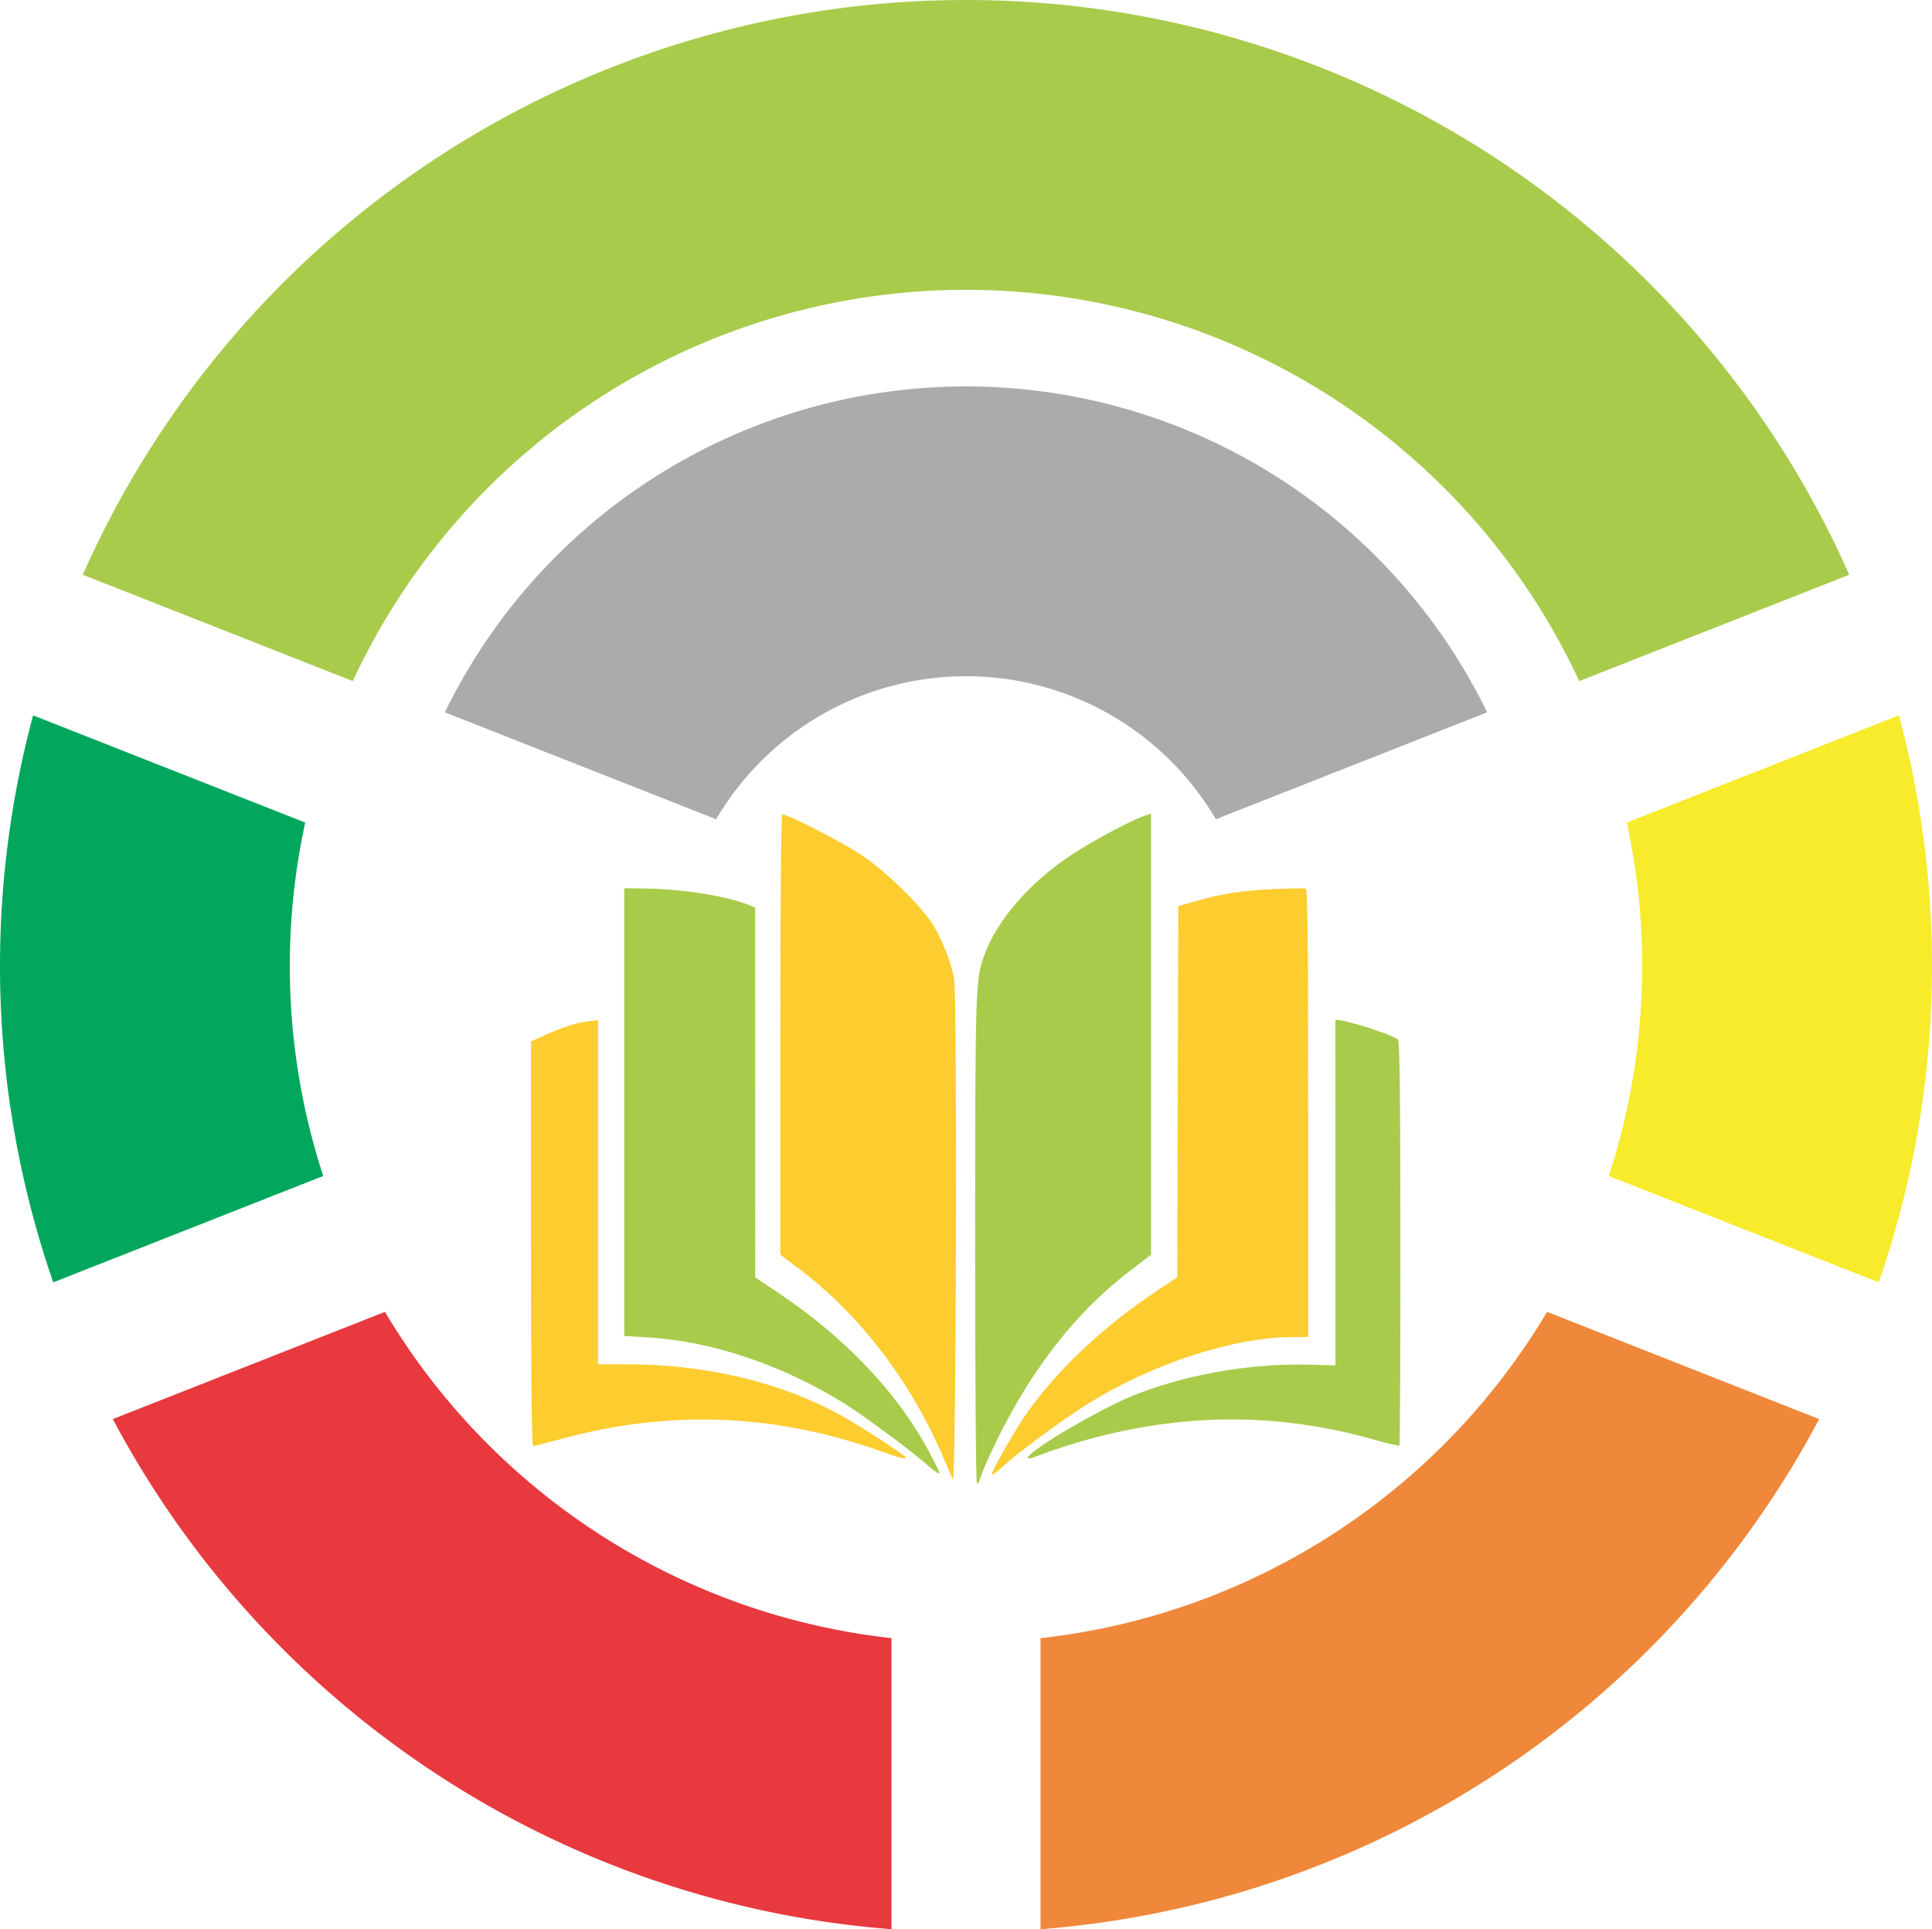
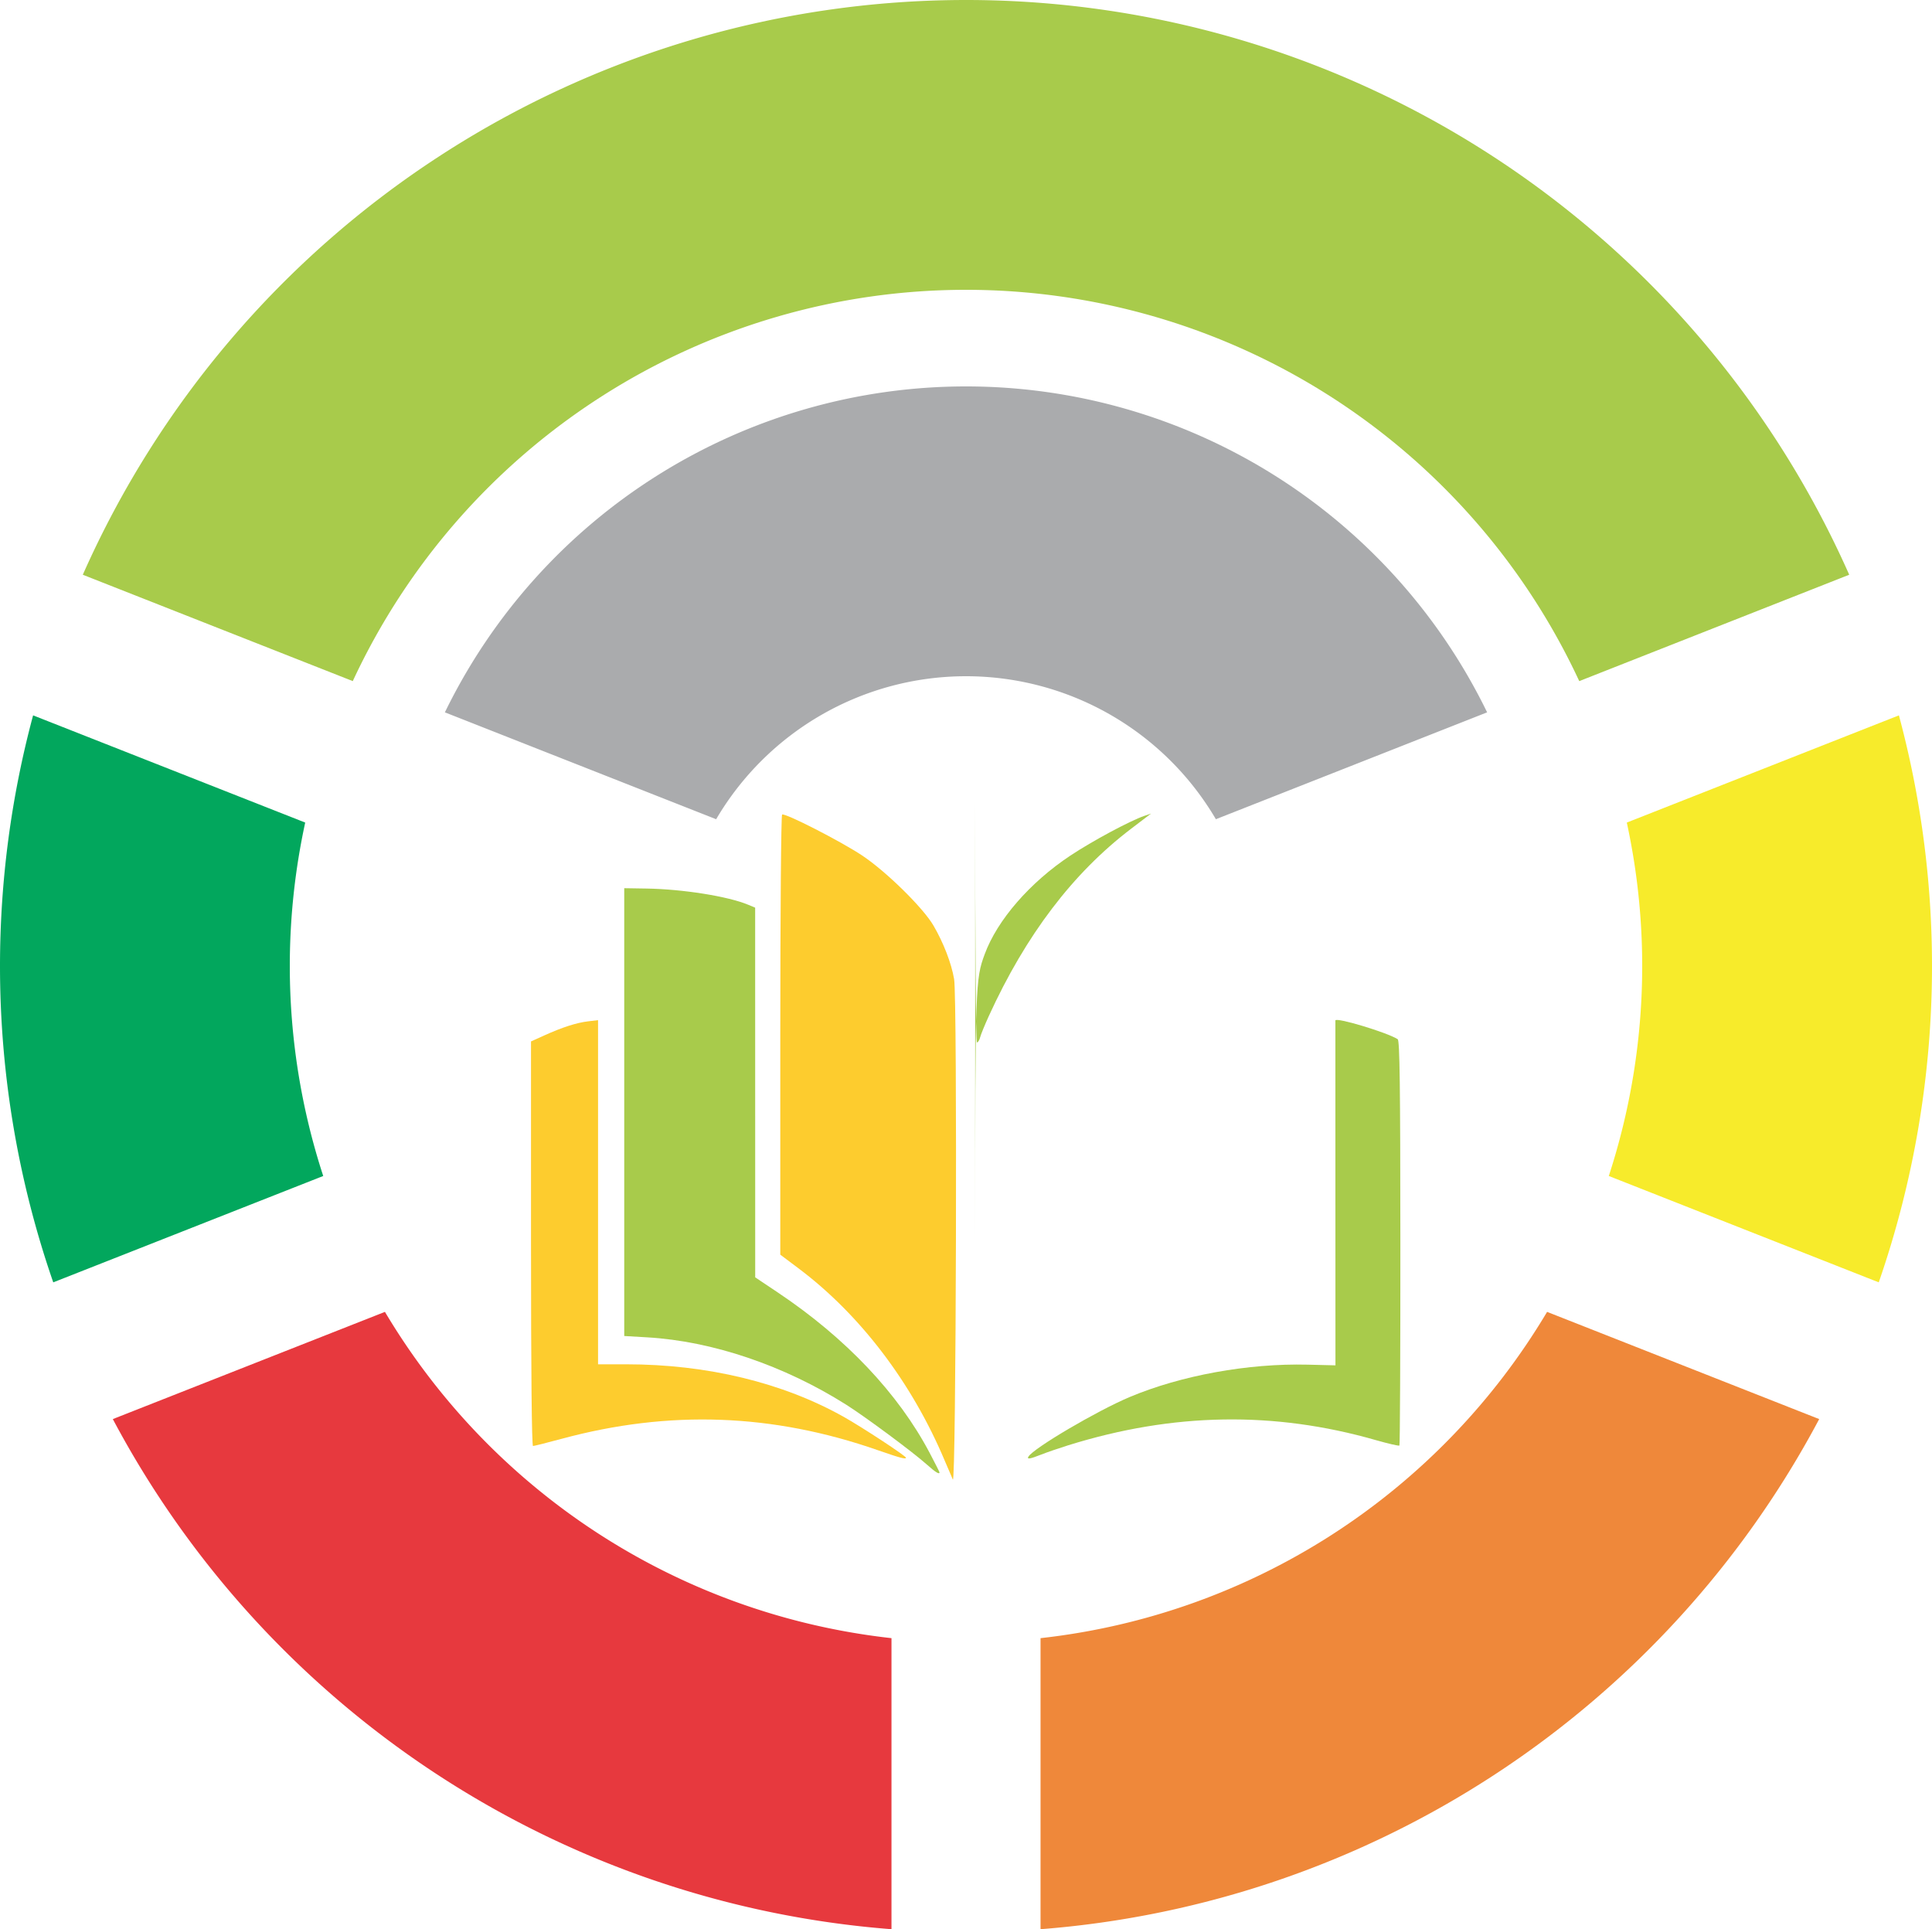
<svg xmlns="http://www.w3.org/2000/svg" xmlns:ns1="http://www.inkscape.org/namespaces/inkscape" xmlns:ns2="http://sodipodi.sourceforge.net/DTD/sodipodi-0.dtd" width="185.46mm" height="185.183mm" viewBox="0 0 185.46 185.183" version="1.1" id="svg957" ns1:version="1.1.1 (3bf5ae0d25, 2021-09-20)" ns2:docname="fuel360-ajuda.svg">
  <defs id="defs951" />
  <ns2:namedview id="base" pagecolor="#ffffff" bordercolor="#666666" borderopacity="1.0" ns1:pageopacity="0.0" ns1:pageshadow="2" ns1:zoom="0.49497475" ns1:cx="555.5839" ns1:cy="365.67522" ns1:document-units="mm" ns1:current-layer="layer1" ns1:document-rotation="0" showgrid="false" ns1:window-width="1318" ns1:window-height="708" ns1:window-x="0" ns1:window-y="0" ns1:window-maximized="1" ns1:pagecheckerboard="0" />
  <g ns1:label="Layer 1" ns1:groupmode="layer" id="layer1" transform="translate(82.168,-6.869)">
    <g id="g69826">
      <path id="path576" d="m 66.343,132.795 a 64.911,64.911 0 0 1 -48.626,31.319 v 27.938 a 92.73,92.73 0 0 0 74.747,-48.966 z" style="fill:#ef883a;fill-opacity:1;stroke-width:1.617" />
      <path id="path574" d="m -45.217,132.795 -26.121,10.291 a 92.73,92.73 0 0 0 74.747,48.966 v -27.938 A 64.911,64.911 0 0 1 -45.217,132.795 Z" style="fill:#e7393e;fill-opacity:1;stroke-width:1.617" />
      <path id="path572" d="M 100.116,75.536 73.995,85.827 a 64.911,64.911 0 0 1 1.478,13.772 64.911,64.911 0 0 1 -3.207,20.152 L 98.181,129.961 a 92.73,92.73 0 0 0 5.111,-30.362 92.73,92.73 0 0 0 -3.176,-24.063 z" style="fill:#f7eb2b;fill-opacity:1;stroke-width:1.617" />
      <path id="path570" d="m -78.991,75.536 a 92.73,92.73 0 0 0 -3.177,24.063 92.73,92.73 0 0 0 5.112,30.362 l 25.916,-10.21 A 64.911,64.911 0 0 1 -54.349,99.599 64.911,64.911 0 0 1 -52.87,85.827 Z" style="fill:#02a75d;fill-opacity:1;stroke-width:1.617" />
      <path id="path440" d="M 10.562,6.869 A 92.73,92.73 0 0 0 -74.219,62.038 L -48.304,72.248 A 64.911,64.911 0 0 1 10.562,34.688 64.911,64.911 0 0 1 69.43,72.249 L 95.345,62.038 A 92.73,92.73 0 0 0 10.562,6.869 Z" style="fill:#a8cb4b;fill-opacity:1;stroke-width:1.617" />
      <path id="path440-7-9" d="M 10.563,43.961 A 55.638,55.638 0 0 0 -39.462,75.246 l 26.04,10.26 A 27.819,27.819 0 0 1 10.563,71.78 27.819,27.819 0 0 1 34.549,85.505 L 60.587,75.246 A 55.638,55.638 0 0 0 10.563,43.961 Z" style="fill:#aaabad;fill-opacity:1;stroke-width:0.97" />
    </g>
    <g id="g65741" transform="matrix(0.76,0,0,0.76,-134.266,20.213)">
      <path style="fill:#a8cb4b;fill-opacity:1;stroke-width:0.265" d="m 198.45,166.412 c 0.666,-1.078 8.666,-5.787 12.76,-7.511 6.507,-2.74 14.981,-4.284 22.509,-4.1 l 3.509,0.086 -0.006,-21.696 c -0.004,-11.933 -0.005,-21.771 -0.003,-21.862 0.008,-0.453 6.52,1.504 7.871,2.366 0.256,0.163 0.33,5.758 0.338,25.698 0.006,14.019 -0.048,25.549 -0.121,25.622 -0.073,0.073 -1.416,-0.236 -2.984,-0.685 -12.854,-3.685 -25.595,-3.472 -38.835,0.65 -1.164,0.362 -2.698,0.889 -3.409,1.171 -1.432,0.567 -1.859,0.636 -1.628,0.263 z" id="path1292" />
      <path style="fill:#fdcc2e;fill-opacity:1;stroke-width:0.265" d="m 179.409,165.597 c -13.295,-4.633 -26.322,-5.103 -39.897,-1.437 -1.862,0.503 -3.499,0.914 -3.638,0.914 -0.159,0 -0.253,-9.461 -0.253,-25.549 v -25.549 l 1.654,-0.747 c 2.308,-1.043 4.087,-1.616 5.556,-1.79 l 1.257,-0.149 v 21.733 21.733 h 3.544 c 10.23,0 19.787,2.31 27.506,6.649 2.328,1.309 7.844,4.931 7.844,5.151 0,0.226 -0.762,0.022 -3.572,-0.957 z" id="path1290" />
      <path style="fill:#a8cb4b;fill-opacity:1;stroke-width:0.265" d="m 185.627,167.425 c -1.76,-1.574 -7.757,-6.026 -10.186,-7.561 -7.865,-4.968 -16.916,-8.033 -25.135,-8.512 l -2.91,-0.17 v -28.28 -28.28 l 2.778,0.044 c 4.614,0.073 10.326,0.981 12.879,2.048 l 0.879,0.367 0.003,23.346 0.003,23.346 2.841,1.901 c 8.598,5.752 15.234,12.762 19.202,20.285 0.679,1.286 1.234,2.387 1.234,2.446 0,0.298 -0.512,-0.018 -1.587,-0.981 z" id="path1288" />
-       <path style="fill:#fdcc2e;fill-opacity:1;stroke-width:0.265" d="m 193.829,168.614 c 0,-0.463 3.229,-6.054 4.567,-7.906 4.045,-5.602 9.682,-10.86 16.453,-15.346 l 2.396,-1.587 0.068,-23.444 0.068,-23.444 1.917,-0.547 c 2.678,-0.764 4.213,-1.072 6.812,-1.366 1.898,-0.215 6.199,-0.394 7.342,-0.306 0.262,0.02 0.331,5.878 0.331,28.336 v 28.31 h -1.884 c -7.539,0 -17.871,3.37 -26.029,8.49 -2.788,1.75 -8.003,5.541 -9.79,7.116 -1.918,1.691 -2.249,1.941 -2.249,1.692 z" id="path1286" />
-       <path style="fill:#a8cb4b;fill-opacity:1;stroke-width:0.265" d="m 191.721,139.078 c 0.01,-32.392 0.027,-32.917 1.202,-36.115 1.585,-4.314 5.714,-9.069 10.817,-12.455 2.775,-1.842 7.518,-4.389 9.337,-5.016 l 0.86,-0.296 v 27.862 27.862 l -2.537,1.932 c -7.345,5.594 -13.275,13.4 -17.948,23.628 -0.52,1.138 -1.018,2.358 -1.107,2.712 -0.089,0.354 -0.268,0.643 -0.397,0.643 -0.137,0 -0.232,-12.915 -0.227,-30.758 z" id="path1284" />
+       <path style="fill:#a8cb4b;fill-opacity:1;stroke-width:0.265" d="m 191.721,139.078 c 0.01,-32.392 0.027,-32.917 1.202,-36.115 1.585,-4.314 5.714,-9.069 10.817,-12.455 2.775,-1.842 7.518,-4.389 9.337,-5.016 l 0.86,-0.296 l -2.537,1.932 c -7.345,5.594 -13.275,13.4 -17.948,23.628 -0.52,1.138 -1.018,2.358 -1.107,2.712 -0.089,0.354 -0.268,0.643 -0.397,0.643 -0.137,0 -0.232,-12.915 -0.227,-30.758 z" id="path1284" />
      <path style="fill:#fdcc2e;fill-opacity:1;stroke-width:0.265" d="m 188.899,169.306 c -0.165,-0.364 -0.625,-1.435 -1.023,-2.381 -4.141,-9.841 -10.673,-18.434 -18.455,-24.278 l -2.315,-1.739 v -27.722 c 0,-15.353 0.102,-27.785 0.229,-27.864 0.369,-0.228 7.396,3.365 10.112,5.171 3.012,2.002 7.681,6.585 8.996,8.83 1.274,2.175 2.277,4.774 2.619,6.784 0.414,2.439 0.256,64.122 -0.162,63.199 z" id="path1153" />
    </g>
  </g>
</svg>